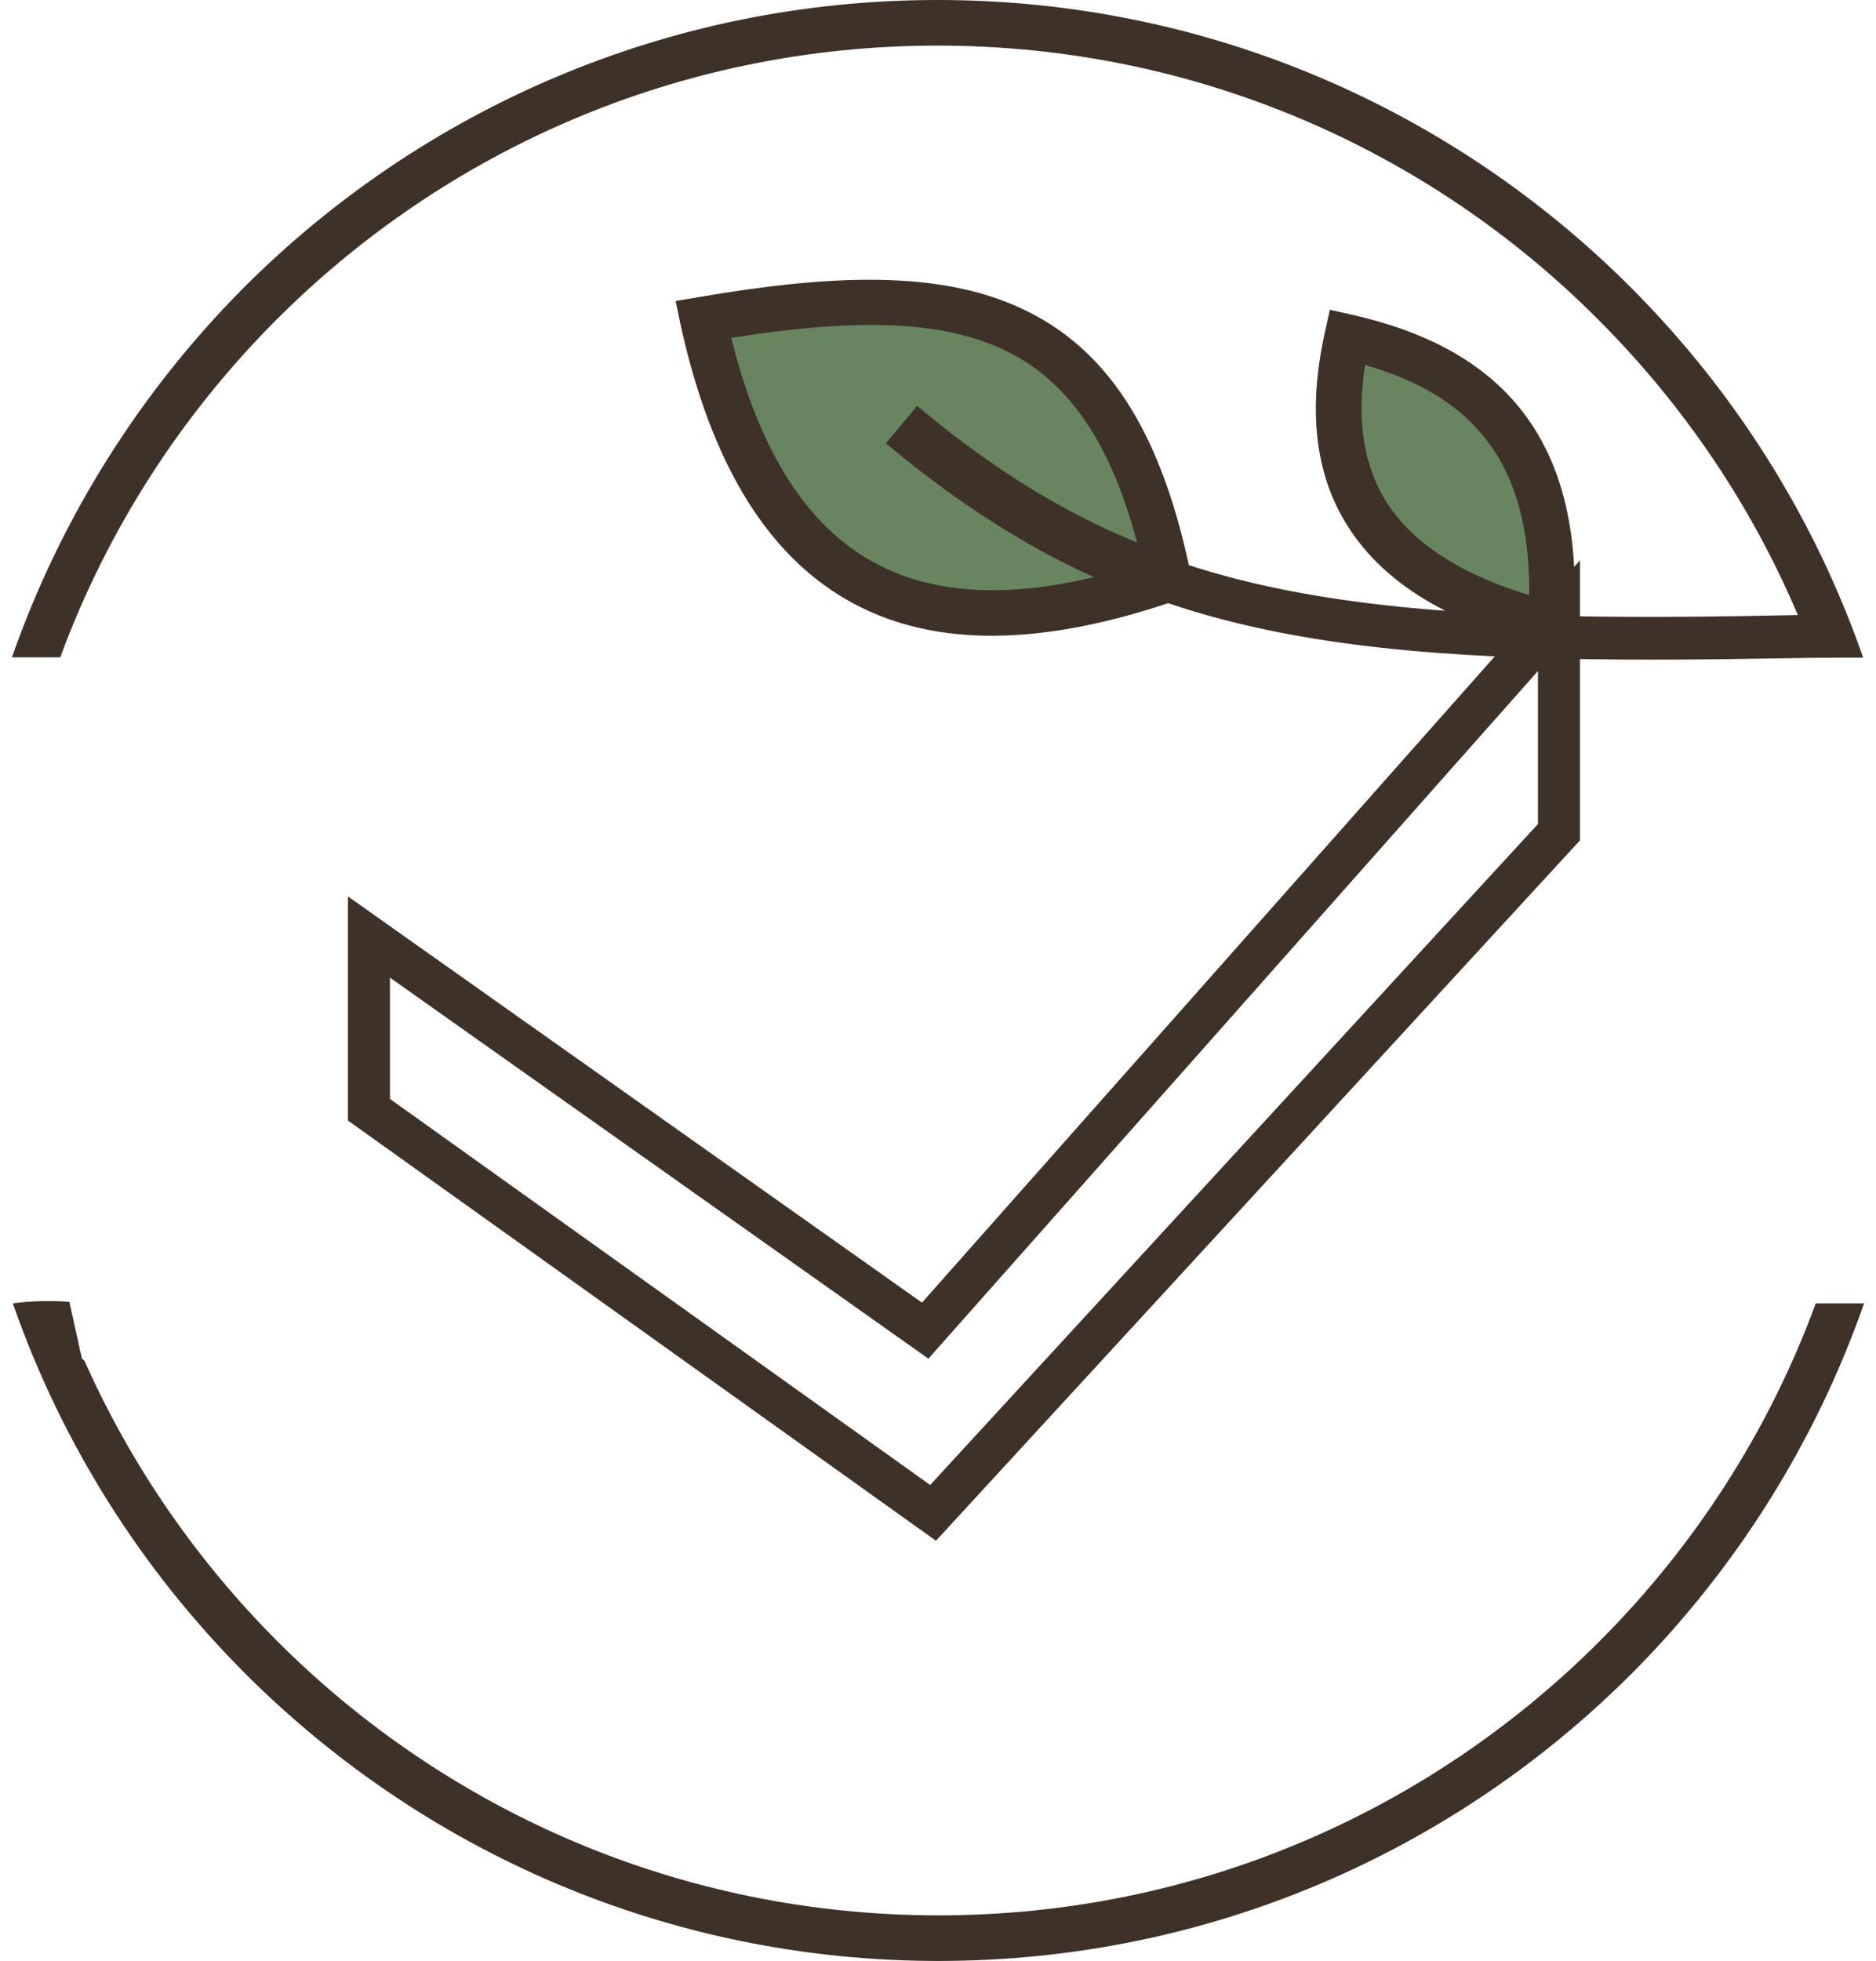
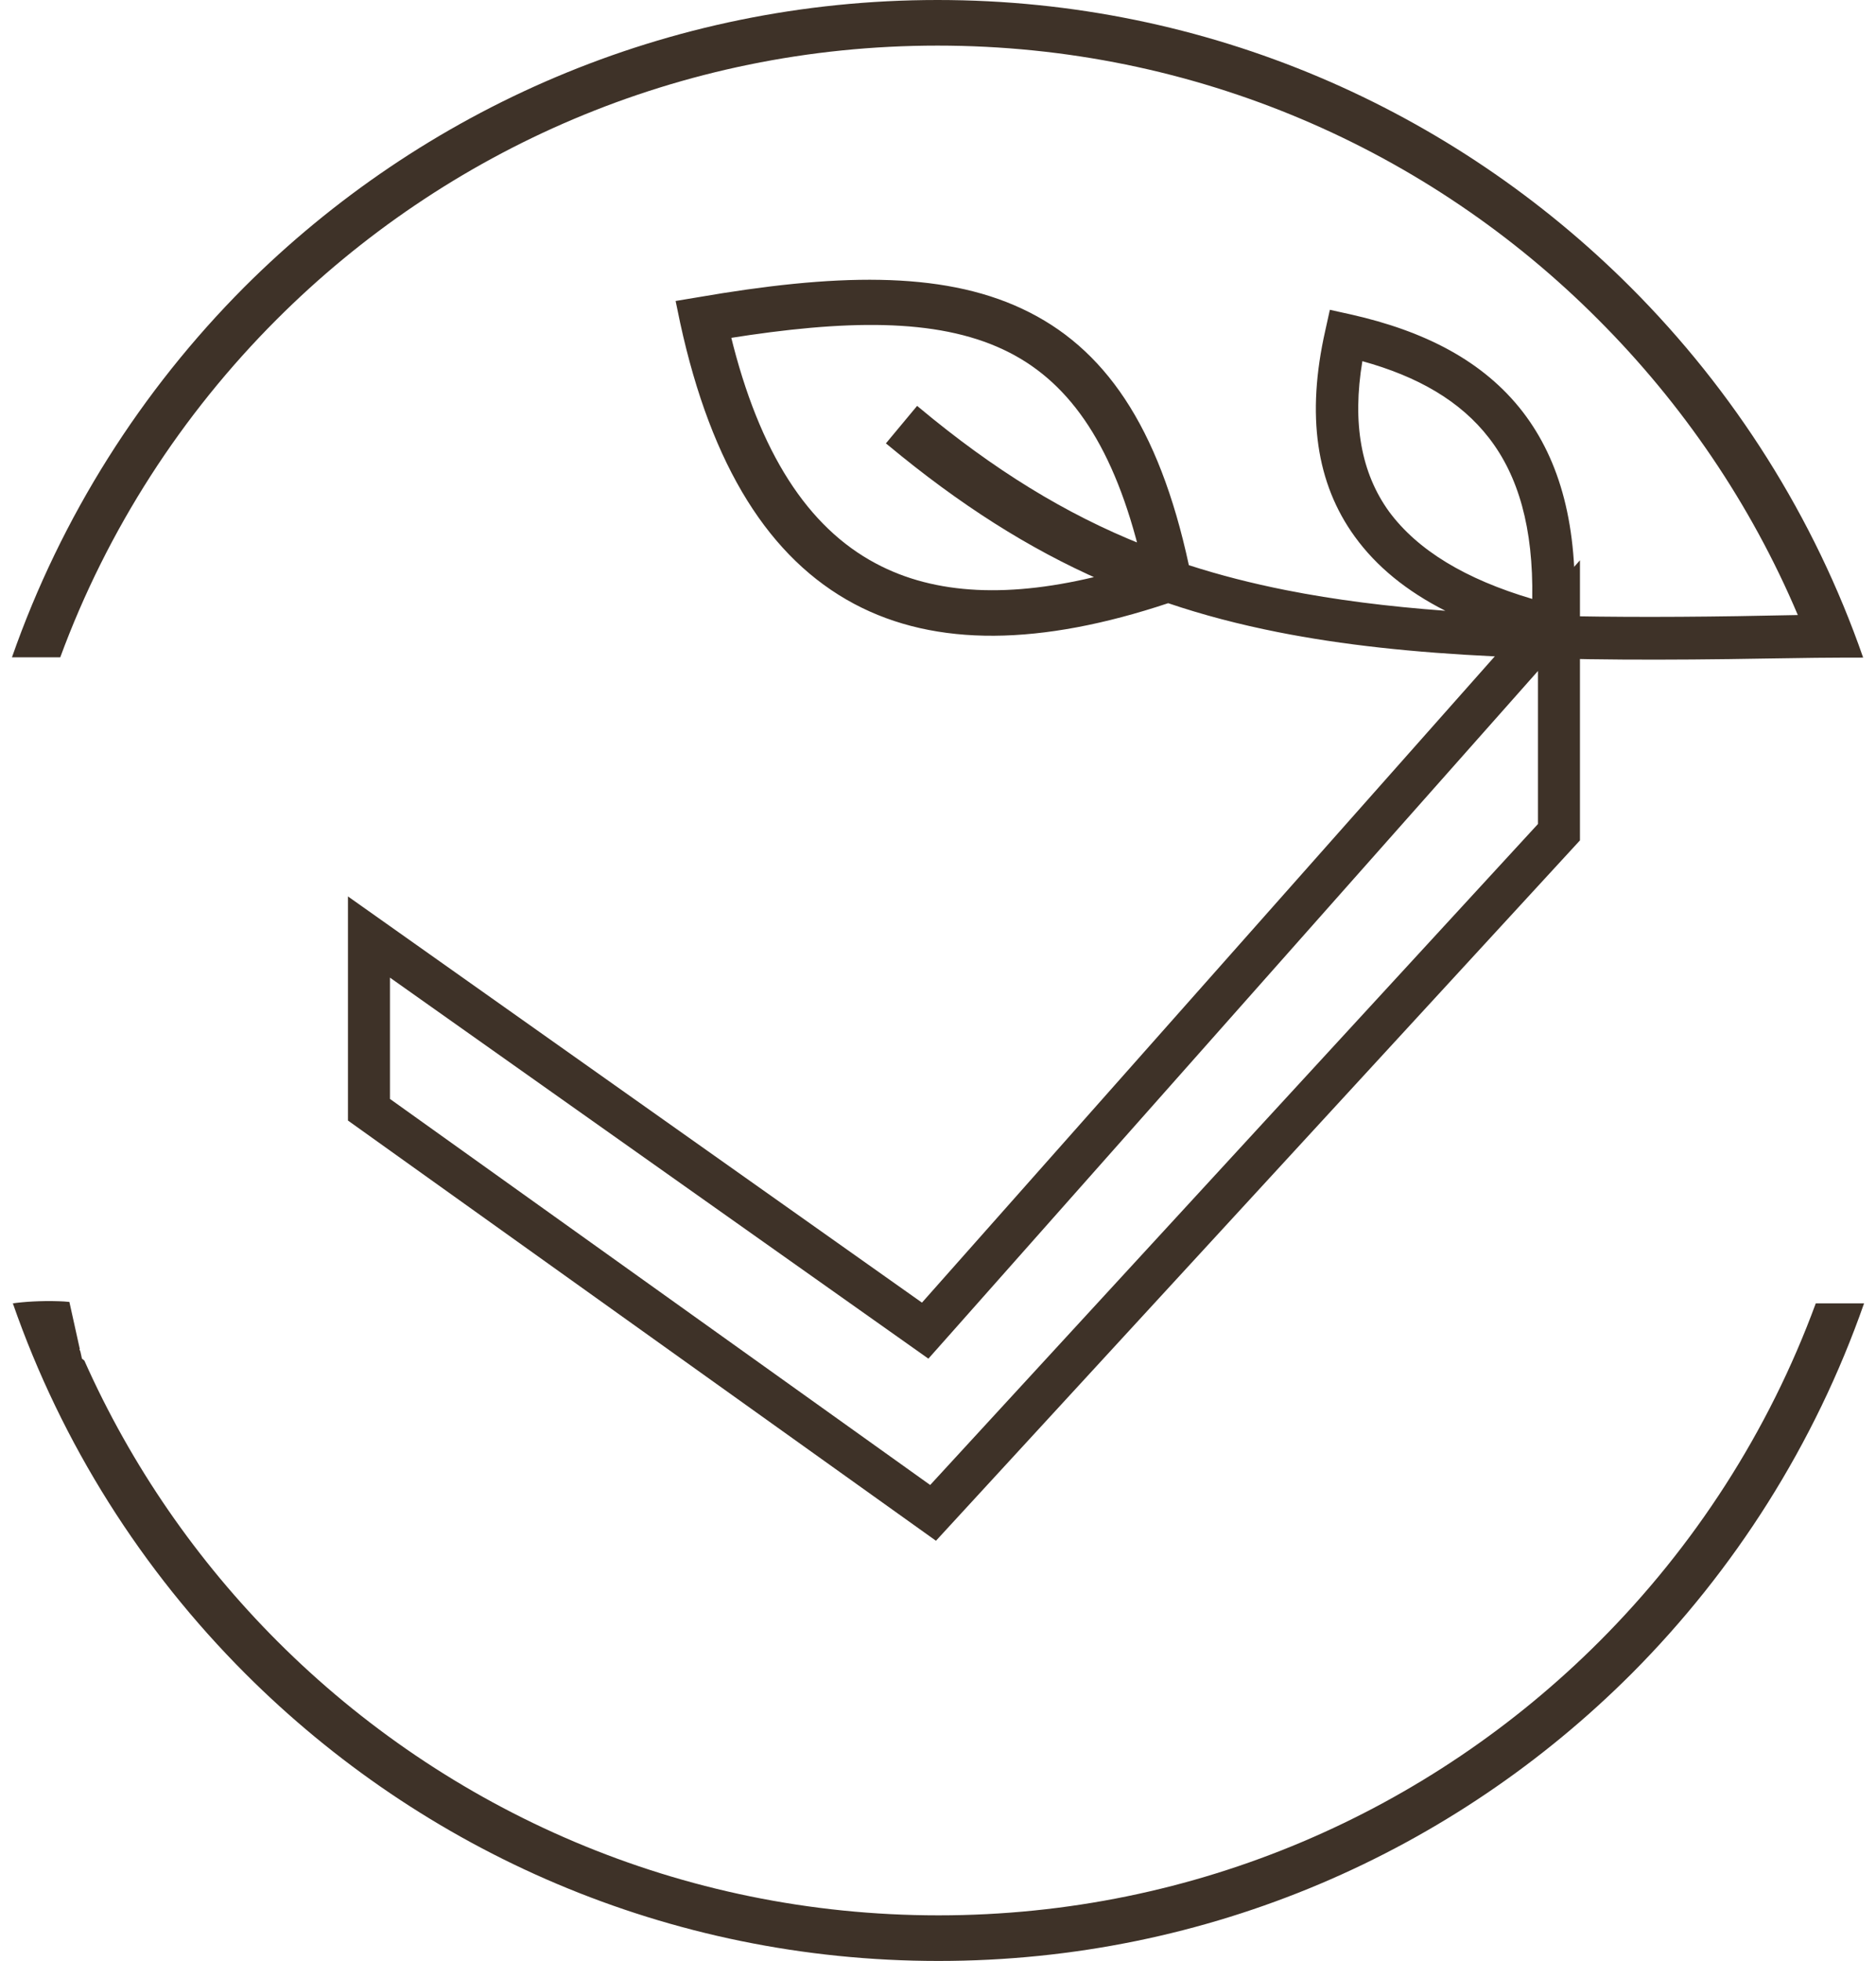
<svg xmlns="http://www.w3.org/2000/svg" width="67" height="70" viewBox="0 0 67 70" fill="none">
-   <path fill-rule="evenodd" clip-rule="evenodd" d="M31.227 20.208C33.376 21.358 36.111 21.467 39.399 20.631C36.773 19.481 34.331 17.918 31.792 15.813L32.768 14.641C35.427 16.855 37.989 18.439 40.767 19.546C39.779 15.672 38.173 13.458 35.883 12.383C33.441 11.233 30.153 11.309 25.985 11.971C27.016 16.214 28.774 18.906 31.227 20.208Z" fill="#68855F" />
  <path d="M31.227 20.208C33.376 21.358 36.111 21.467 39.399 20.631C36.773 19.481 34.331 17.918 31.792 15.813L32.768 14.641C35.427 16.855 37.989 18.439 40.767 19.546C39.779 15.672 38.173 13.458 35.883 12.383C33.441 11.233 30.153 11.309 25.985 11.971C27.016 16.214 28.774 18.906 31.227 20.208Z" stroke="#3E3228" stroke-width="0.216" stroke-miterlimit="22.926" />
-   <path fill-rule="evenodd" clip-rule="evenodd" d="M48.666 12.893C48.297 15.107 48.623 16.887 49.621 18.265C50.63 19.654 52.345 20.685 54.722 21.391C54.765 18.851 54.223 16.995 53.181 15.65C52.161 14.304 50.62 13.436 48.666 12.893Z" fill="#68855F" />
-   <path d="M48.666 12.893C48.297 15.107 48.623 16.887 49.621 18.265C50.63 19.654 52.345 20.685 54.722 21.391C54.765 18.851 54.223 16.995 53.181 15.65C52.161 14.304 50.62 13.436 48.666 12.893Z" stroke="#3E3228" stroke-width="0.216" stroke-miterlimit="22.926" />
  <path fill-rule="evenodd" clip-rule="evenodd" d="M31.78 15.823C34.32 17.929 36.762 19.491 39.388 20.642C36.1 21.467 33.376 21.358 31.227 20.208C28.774 18.905 27.016 16.214 25.974 11.981C30.142 11.319 33.43 11.243 35.872 12.394C38.162 13.468 39.768 15.682 40.755 19.557C37.977 18.45 35.416 16.865 32.757 14.651L31.78 15.823ZM53.182 15.639C54.224 16.985 54.766 18.84 54.723 21.38C52.335 20.674 50.631 19.643 49.611 18.265C48.613 16.887 48.287 15.107 48.656 12.893C50.621 13.436 52.151 14.304 53.182 15.639ZM2.87 48.242L2.927 48.5L3.013 48.569C4.686 52.326 7.041 55.723 9.912 58.594C15.957 64.639 24.303 68.372 33.517 68.372C42.731 68.372 51.076 64.639 57.121 58.594C60.507 55.208 63.166 51.105 64.849 46.526H66.574C64.816 51.55 61.951 56.054 58.272 59.744C51.934 66.082 43.187 70 33.517 70C23.847 70 15.1 66.082 8.762 59.744C5.072 56.054 2.207 51.55 0.459 46.526C0.839 46.471 1.447 46.428 2.098 46.45C2.226 46.453 2.353 46.462 2.478 46.475L2.852 48.164H2.847H2.836C2.847 48.19 2.858 48.216 2.87 48.242ZM58.239 10.256C51.901 3.918 43.154 0 33.484 0C23.814 0 15.067 3.918 8.729 10.245C5.05 13.935 2.185 18.439 0.427 23.464H2.152C3.835 18.895 6.493 14.792 9.879 11.406C15.924 5.361 24.259 1.628 33.484 1.628C42.709 1.628 51.055 5.361 57.078 11.406C60.084 14.412 62.526 17.983 64.208 21.955C61.267 22.02 58.63 22.042 56.221 21.998C56.373 18.797 55.721 16.442 54.386 14.705C52.986 12.893 50.892 11.819 48.233 11.222L47.495 11.059L47.332 11.797C46.648 14.825 47.007 17.256 48.385 19.155C49.155 20.219 50.23 21.098 51.619 21.803C49.557 21.651 47.669 21.412 45.921 21.065C44.717 20.826 43.566 20.533 42.459 20.175C41.385 15.194 39.431 12.394 36.512 11.026C33.582 9.648 29.751 9.778 24.91 10.614L24.129 10.744L24.292 11.526C25.41 16.67 27.493 19.947 30.5 21.553C33.43 23.116 37.185 23.04 41.721 21.532C42.969 21.955 44.261 22.291 45.628 22.563C50.273 23.485 55.776 23.637 63.112 23.507C64.273 23.485 65.391 23.474 66.541 23.474C64.794 18.45 61.929 13.946 58.239 10.256Z" fill="#3E3228" />
  <path d="M13.177 33.449L32.494 47.112L33.042 47.5L33.488 46.998L55.677 21.976V29.707L33.324 54.005L13.177 39.614V33.449Z" stroke="#3E3228" stroke-width="1.5" />
</svg>